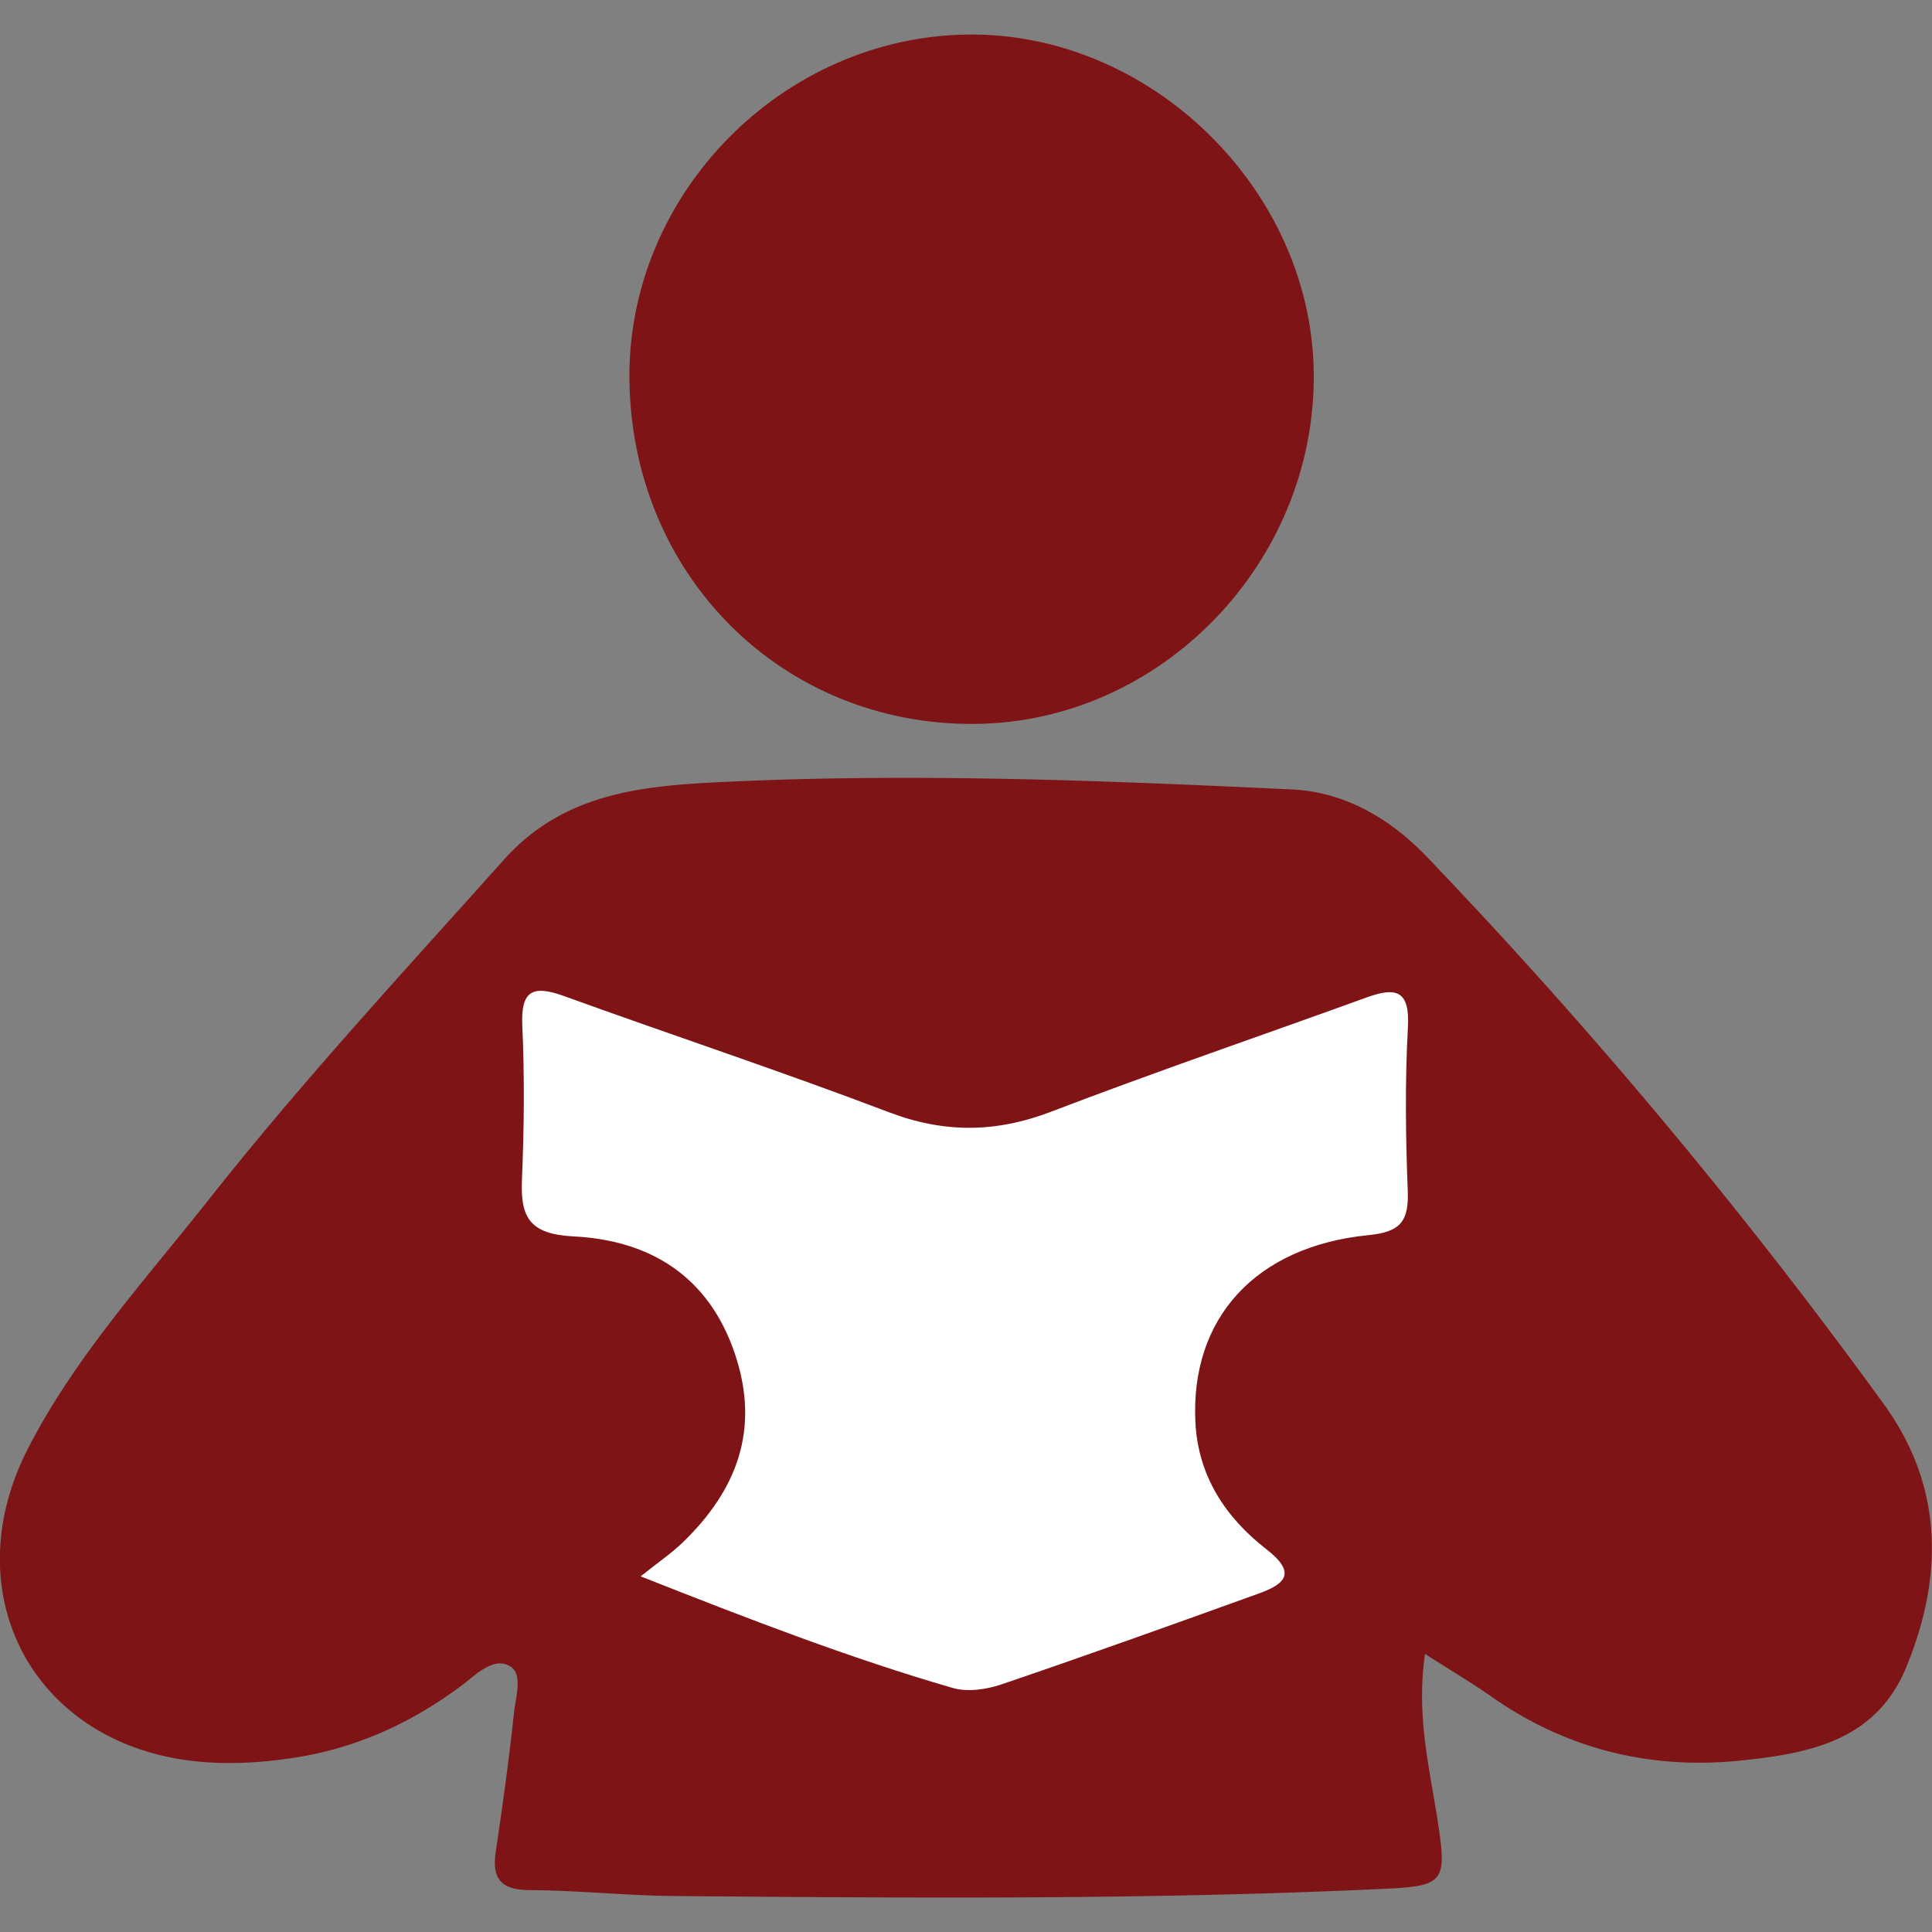
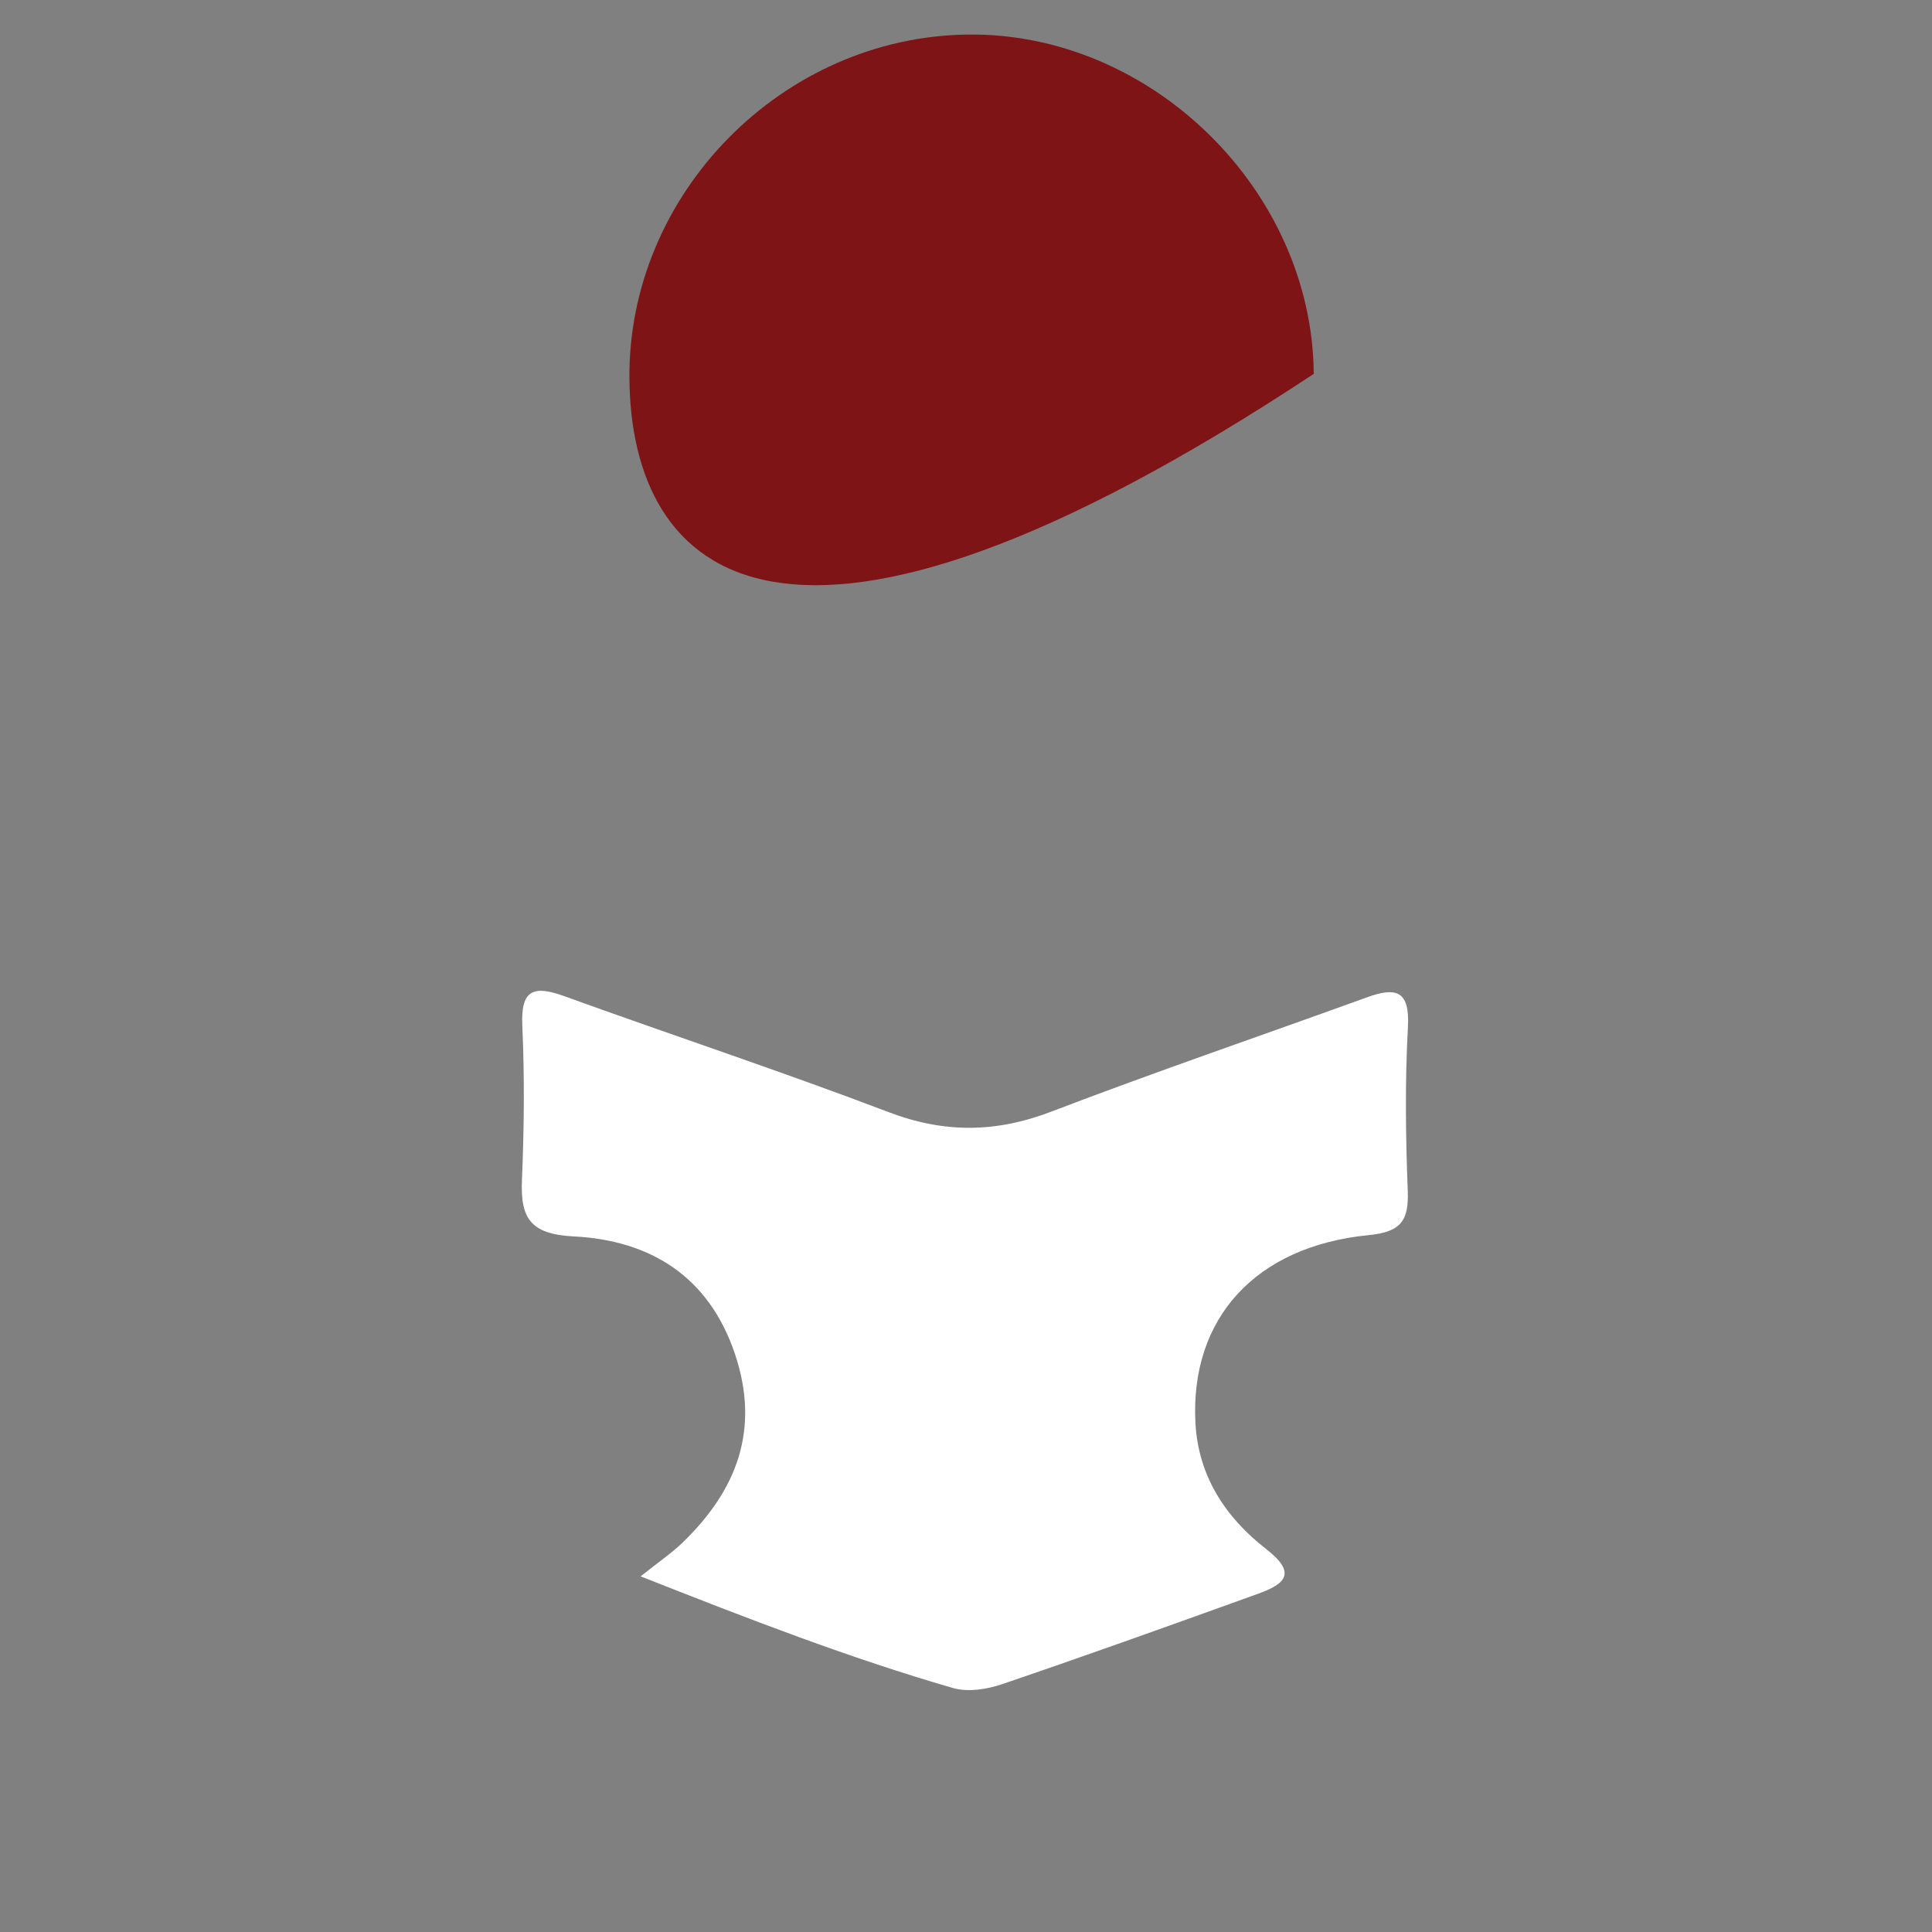
<svg xmlns="http://www.w3.org/2000/svg" id="Layer_1" data-name="Layer 1" viewBox="0 0 1250 1250">
  <rect x="0" y="0" width="1250" height="1250" fill="#808080" stroke="none" />
  <defs>
    <style>.cls-1{fill:#7f1416;}.cls-2{fill:#fff;}</style>
  </defs>
-   <path class="cls-1" d="M922,1070.11c-5.84,39.57,2.92,73.81,8.23,108.27,6.09,39.56,4,41.86-35,43.7-152.8,7.2-305.68,5.91-458.56,4.66-31.33-.26-62.62-3.66-93.94-3.84-18.27-.11-24.57-7-22-24.61,4.41-30,8.65-60,11.81-90.16,1.07-10.23,6.12-25.15-2.82-30.24-10.59-6-21.82,5.71-30.71,12.38-32.82,24.6-68.87,41-109.44,47.11-25.31,3.78-51,4.87-76.13.29-96.4-17.57-141.38-110.74-95.38-200.4,30.58-59.6,76-109.21,117.24-161.42,60.17-76.17,126.09-147.4,190.8-219.7,39.81-44.49,92.68-47.94,145.34-50.38,121.49-5.65,243-.76,364.38,5,34.37,1.63,63.65,18.84,87.48,43.72a3397.3,3397.3,0,0,1,295.54,354c38.39,52.88,38.82,111.4,14.38,170.45-19.56,47.24-62.44,55.48-106.29,60.07-58.69,6.14-112.8-7-161.56-41C952.09,1088.67,938,1080.34,922,1070.11Z" />
-   <path class="cls-1" d="M407.23,245c-1.07-119.63,99-221.3,219.12-222.65C745,21,849.06,123.19,850,241.88c1,122.35-98.91,225.48-219.3,226.49C505.87,469.42,408.36,371.92,407.23,245Z" />
+   <path class="cls-1" d="M407.23,245c-1.07-119.63,99-221.3,219.12-222.65C745,21,849.06,123.19,850,241.88C505.87,469.42,408.36,371.92,407.23,245Z" />
  <path class="cls-2" d="M414.49,1019.9c12-9.58,20.13-15.08,27.09-21.79,35.21-34,50.35-73.3,33.92-122.15-17-50.44-55.05-73.5-104.31-76-28.12-1.45-34.54-11.79-33.49-36.56,1.4-33.25,1.74-66.66.23-99.9-1.07-23.45,7.5-26.09,27.11-19,69.89,25.29,140.5,48.65,210,75.08,36,13.71,69.39,13.34,105.15-.36,67.59-25.87,136.13-49.25,204.18-73.93,19.06-6.91,27.86-4.33,26.55,19.32-1.94,35.17-1.47,70.56-.11,105.78.74,19.35-4.35,26.67-25.2,28.72-73.48,7.21-115.55,54-112.19,121.15,1.74,34.85,19.63,61.67,45.83,82,20,15.55,12.3,22.54-5,28.79-55.21,19.93-110.47,39.74-166,58.64-9.83,3.35-22.14,5.23-31.75,2.44C549.87,1072.82,485.33,1047.88,414.49,1019.9Z" />
</svg>